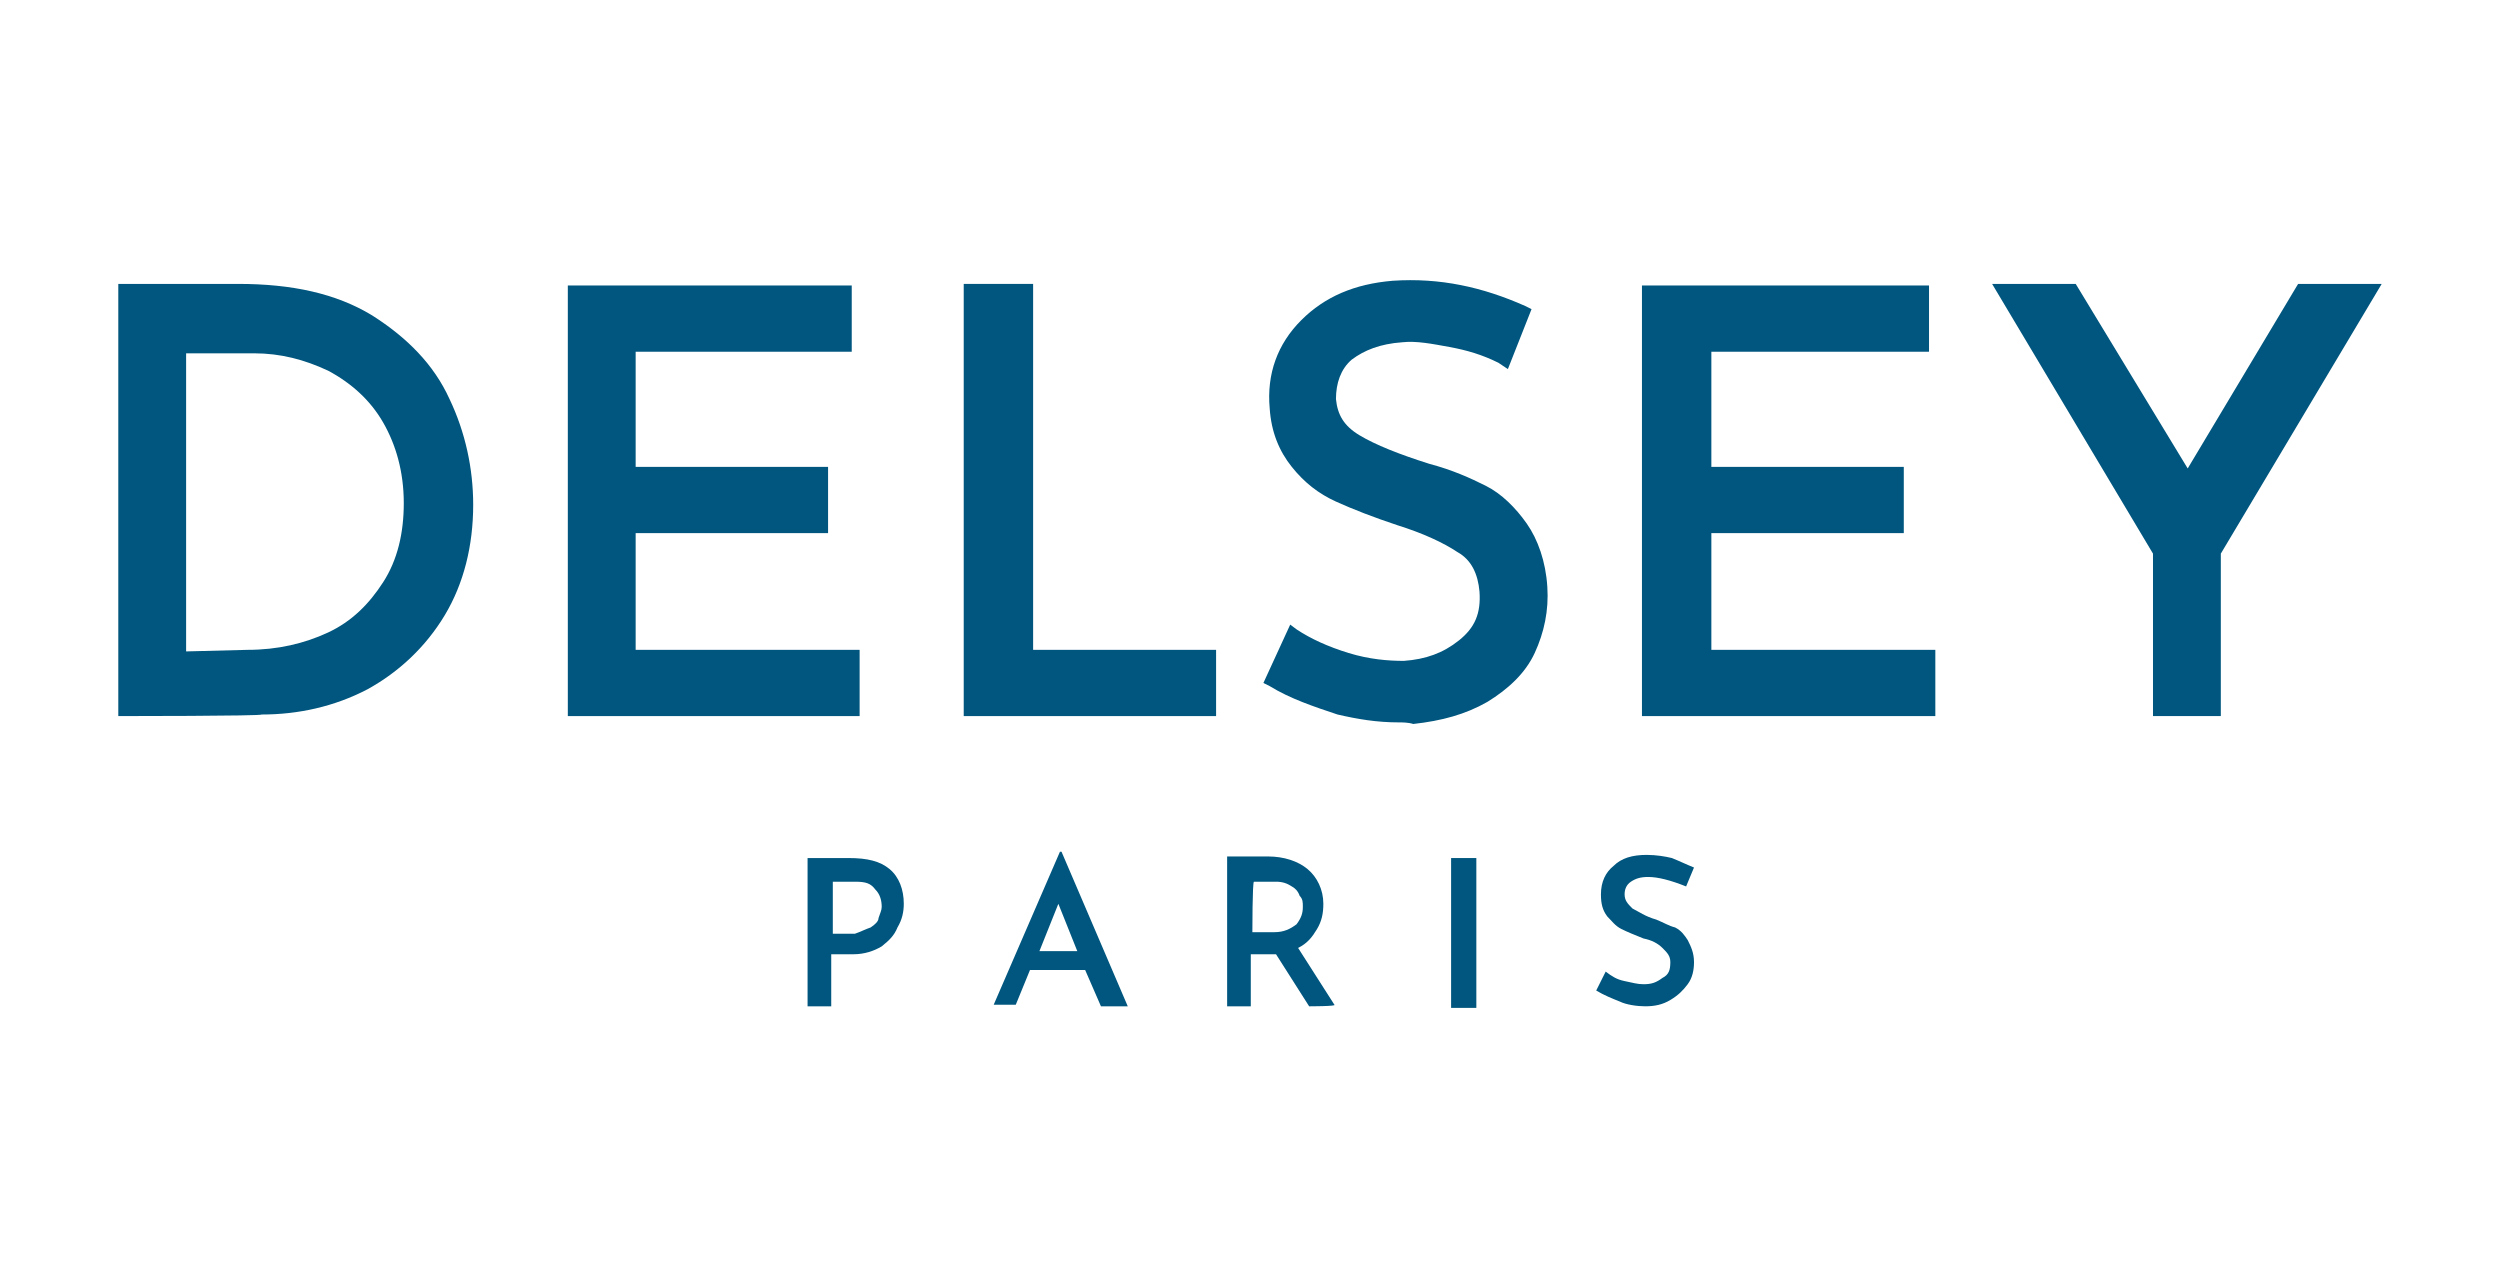
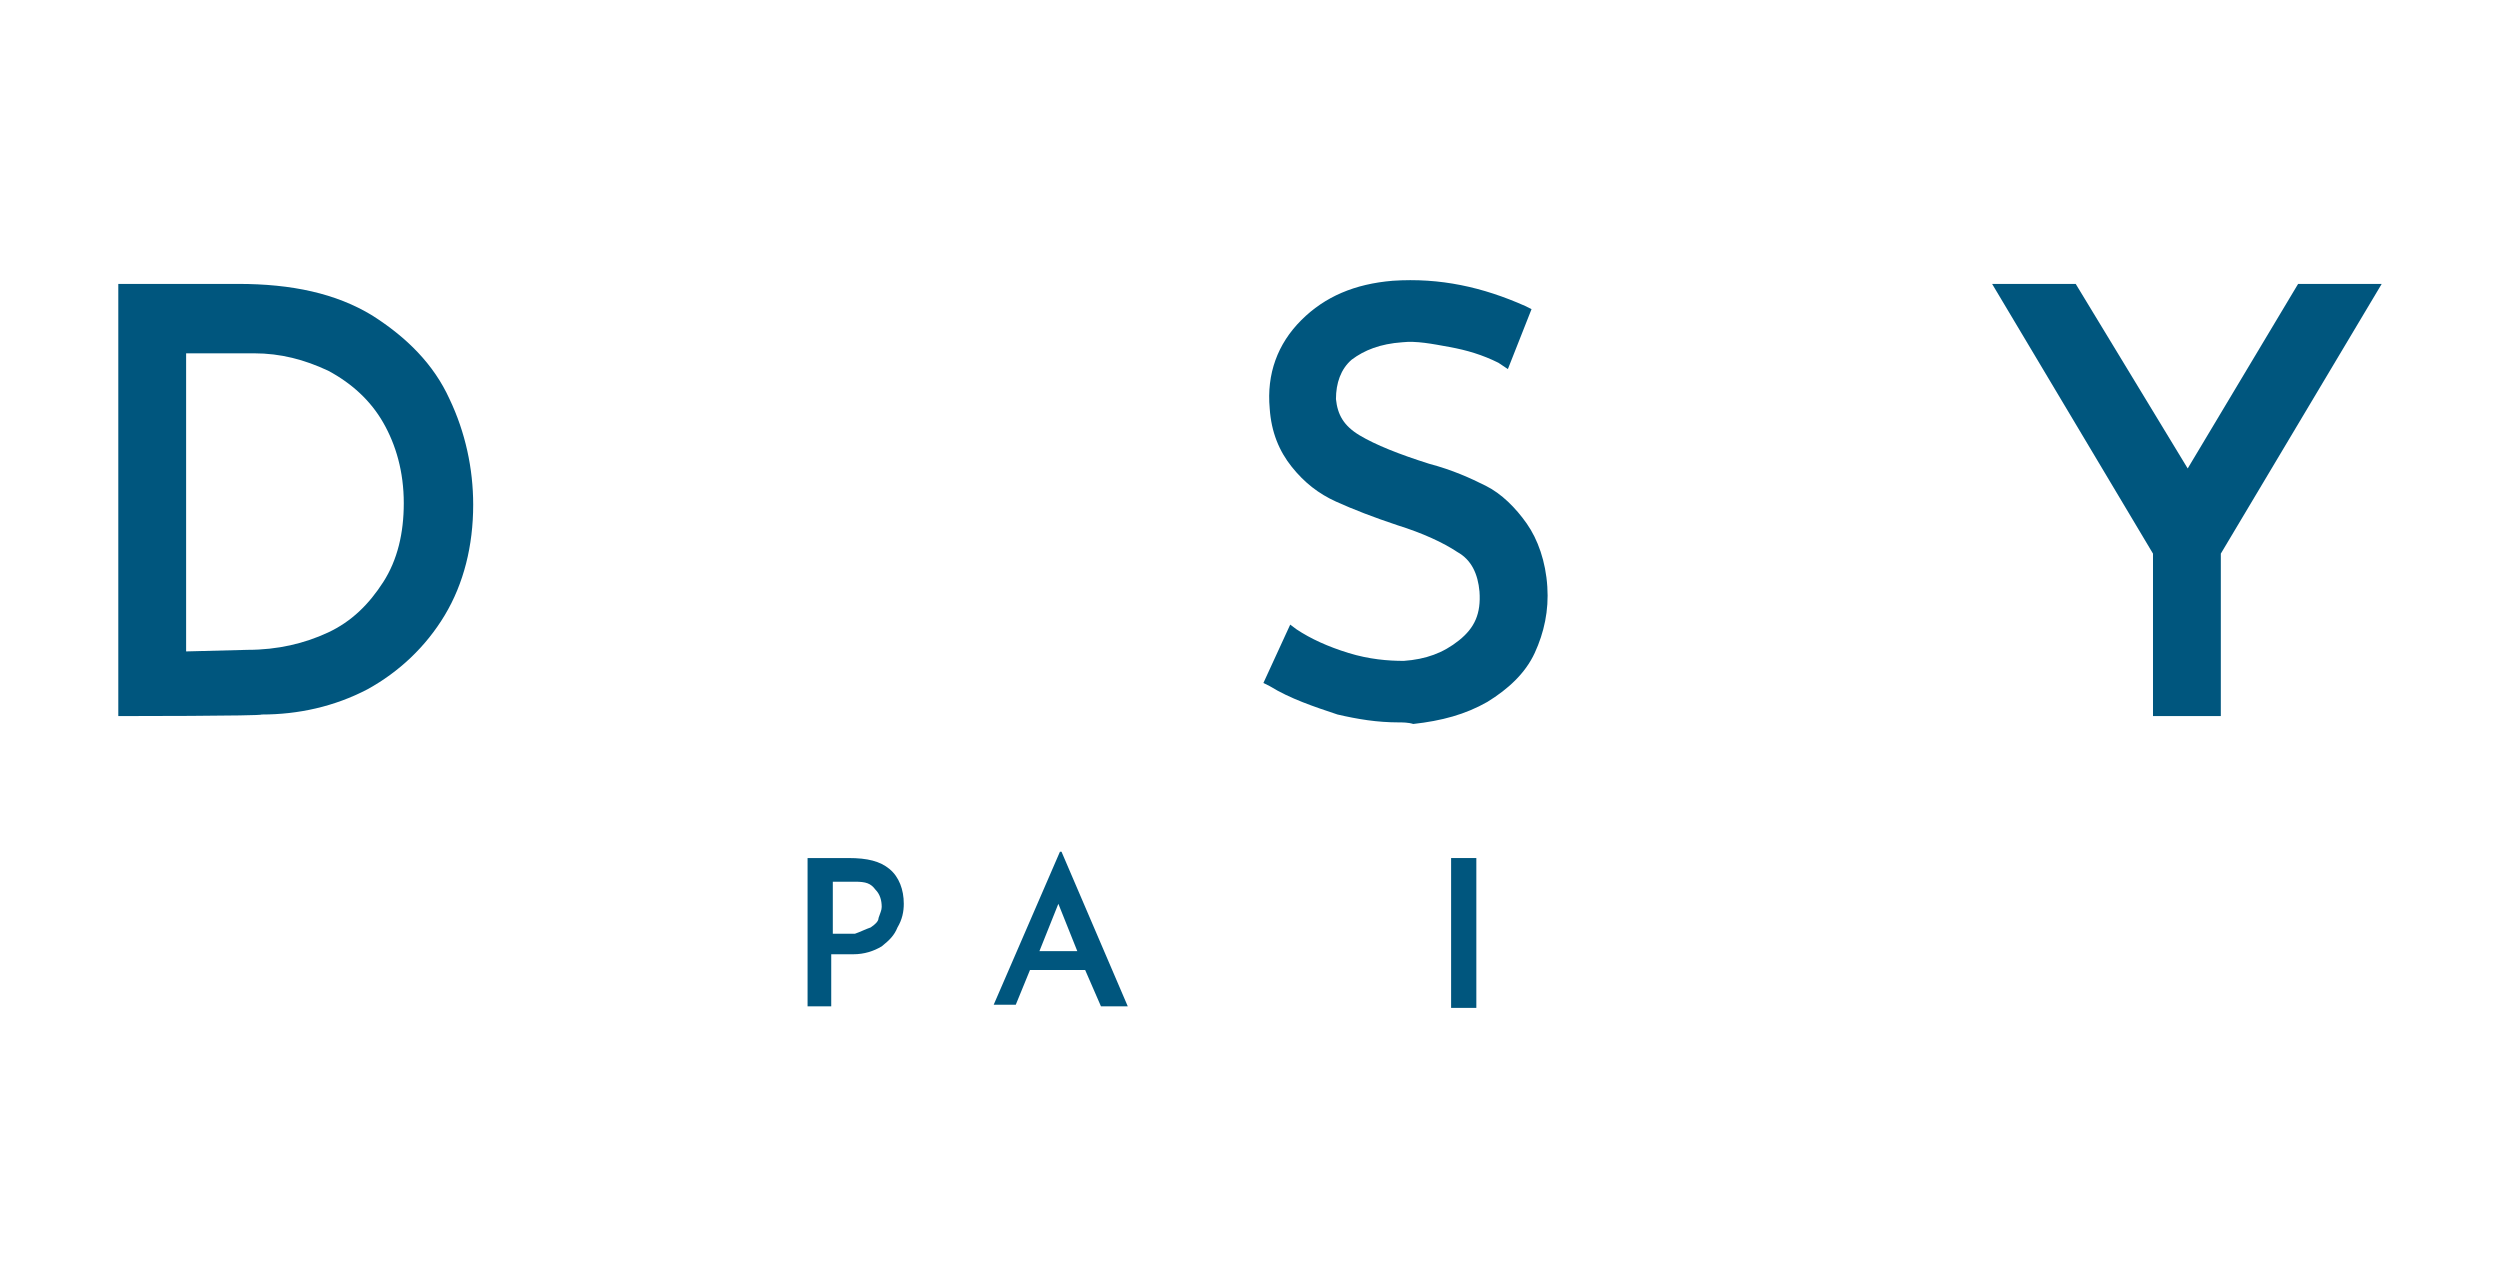
<svg xmlns="http://www.w3.org/2000/svg" version="1.1" id="Calque_1" x="0px" y="0px" viewBox="0 0 158.5 81.2" style="enable-background:new 0 0 158.5 81.2;" xml:space="preserve">
  <style type="text/css">
	.st0{fill:#00567E;}
</style>
  <g>
    <g>
      <path class="st0" d="M56.4,55.1c0.6,0.5,0.9,1.3,0.9,2.2c0,0.5-0.1,1-0.4,1.5c-0.2,0.5-0.5,0.8-1,1.2c-0.5,0.3-1.1,0.5-1.8,0.5    h-1.4v3.3h-1.5v-9.4h2.6C55,54.4,55.8,54.6,56.4,55.1z M55.2,58.8c0.3-0.2,0.5-0.4,0.5-0.6c0.1-0.3,0.2-0.5,0.2-0.7    c0-0.4-0.1-0.8-0.4-1.1c-0.3-0.4-0.6-0.5-1.3-0.5h-1.4v3.3h1.4C54.5,59.1,54.9,58.9,55.2,58.8z" />
      <path class="st0" d="M68.8,61.5h-3.5l-0.9,2.2H63l4.2-9.7h0.1l4.2,9.8h-1.7L68.8,61.5z M68.3,60.3l-1.2-3l-1.2,3H68.3z" />
-       <path class="st0" d="M83,63.8l-2.1-3.3h-0.2h-1.4v3.3h-1.5v-9.5h2.6c1,0,1.9,0.3,2.5,0.8s1,1.3,1,2.2c0,0.6-0.1,1.1-0.4,1.6    c-0.3,0.5-0.6,0.9-1.2,1.2l2.3,3.6C84.8,63.8,83,63.8,83,63.8z M79.4,59.1h1.4c0.6,0,1-0.2,1.4-0.5c0.3-0.4,0.4-0.7,0.4-1.1    c0-0.3,0-0.5-0.2-0.7c-0.1-0.3-0.3-0.5-0.5-0.6c-0.3-0.2-0.6-0.3-1-0.3h-1.4C79.4,55.9,79.4,59.1,79.4,59.1z" />
      <path class="st0" d="M93.6,54.4v9.5H92v-9.5H93.6z" />
-       <path class="st0" d="M104.5,55.6c-0.5,0-0.8,0.1-1.1,0.3c-0.3,0.2-0.4,0.5-0.4,0.8c0,0.4,0.2,0.6,0.5,0.9c0.4,0.2,0.8,0.5,1.5,0.7    c0.5,0.2,0.8,0.4,1.2,0.5c0.4,0.2,0.6,0.5,0.8,0.8c0.2,0.4,0.4,0.8,0.4,1.4c0,0.5-0.1,1-0.4,1.4c-0.3,0.4-0.6,0.7-1.1,1    c-0.5,0.3-1,0.4-1.6,0.4c-0.5,0-1.2-0.1-1.6-0.3c-0.5-0.2-1-0.4-1.5-0.7l0.6-1.2c0.4,0.3,0.7,0.5,1.2,0.6s0.8,0.2,1.2,0.2    c0.5,0,0.8-0.1,1.2-0.4c0.4-0.2,0.5-0.5,0.5-1c0-0.4-0.2-0.6-0.5-0.9s-0.7-0.5-1.2-0.6c-0.5-0.2-1-0.4-1.4-0.6    c-0.4-0.2-0.6-0.5-0.9-0.8c-0.3-0.4-0.4-0.8-0.4-1.4c0-0.8,0.3-1.4,0.8-1.8c0.5-0.5,1.2-0.7,2.1-0.7c0.6,0,1.2,0.1,1.6,0.2    c0.5,0.2,0.9,0.4,1.4,0.6l-0.5,1.2C105.9,55.8,105.1,55.6,104.5,55.6z" />
    </g>
    <g>
      <g>
        <g>
          <path class="st0" d="M7.5,45.4V18h7.6c3.4,0,6.2,0.6,8.5,2c2.2,1.4,3.9,3.1,4.9,5.3c1,2.1,1.5,4.4,1.5,6.7c0,2.6-0.6,5-1.8,7      c-1.2,2-2.9,3.6-4.9,4.7c-2.1,1.1-4.4,1.6-6.7,1.6C16.6,45.4,7.5,45.4,7.5,45.4z M15.7,41.2c1.9,0,3.6-0.4,5.1-1.1      c1.5-0.7,2.6-1.8,3.5-3.2s1.3-3.1,1.3-5c0-2-0.5-3.7-1.3-5.1c-0.8-1.4-2-2.5-3.5-3.3c-1.5-0.7-3-1.1-4.7-1.1h-4.3v18.9      L15.7,41.2L15.7,41.2z" />
-           <polygon class="st0" points="61.1,45.4 61.1,18 65.5,18 65.5,41.2 77.1,41.2 77.1,45.4     " />
          <polygon class="st0" points="136.5,45.4 136.5,35.1 126.3,18 131.6,18 138.7,29.7 145.7,18 151,18 140.8,35.1 140.8,45.4           " />
        </g>
-         <polygon class="st0" points="36,45.4 36,18.1 54,18.1 54,22.3 40.3,22.3 40.3,29.6 52.5,29.6 52.5,33.8 40.3,33.8 40.3,41.2      54.5,41.2 54.5,45.4    " />
-         <polygon class="st0" points="104.1,45.4 104.1,18.1 122.3,18.1 122.3,22.3 108.5,22.3 108.5,29.6 120.7,29.6 120.7,33.8      108.5,33.8 108.5,41.2 122.7,41.2 122.7,45.4    " />
      </g>
      <path class="st0" d="M88.7,45.8c-1.4,0-2.6-0.2-3.9-0.5c-1.5-0.5-3-1-4.3-1.8l-0.4-0.2l1.7-3.7l0.4,0.3c0.9,0.6,2,1.1,3.3,1.5    c1.3,0.4,2.5,0.5,3.5,0.5c1.4-0.1,2.5-0.5,3.5-1.3s1.4-1.7,1.3-3.1c-0.1-1.1-0.5-2-1.4-2.5c-0.9-0.6-2.2-1.2-3.8-1.7    c-1.5-0.5-2.8-1-3.9-1.5c-1.1-0.5-2-1.2-2.8-2.2c-0.8-1-1.3-2.2-1.4-3.7c-0.2-2.2,0.5-4.1,2-5.6s3.4-2.3,5.8-2.5    c3-0.2,5.7,0.4,8.4,1.6l0.4,0.2l-1.5,3.8L95,23c-1-0.5-2-0.8-3.1-1c-1.1-0.2-2.1-0.4-3-0.3c-1.4,0.1-2.4,0.5-3.2,1.1    c-0.7,0.6-1,1.5-1,2.5c0.1,1,0.5,1.7,1.5,2.3c1,0.6,2.5,1.2,4.4,1.8c1.5,0.4,2.6,0.9,3.6,1.4c1,0.5,1.9,1.4,2.6,2.4    c0.7,1,1.2,2.4,1.3,4c0.1,1.5-0.2,2.9-0.8,4.2c-0.6,1.3-1.7,2.3-3,3.1c-1.4,0.8-2.9,1.2-4.7,1.4C89.3,45.8,88.9,45.8,88.7,45.8z" />
    </g>
  </g>
</svg>